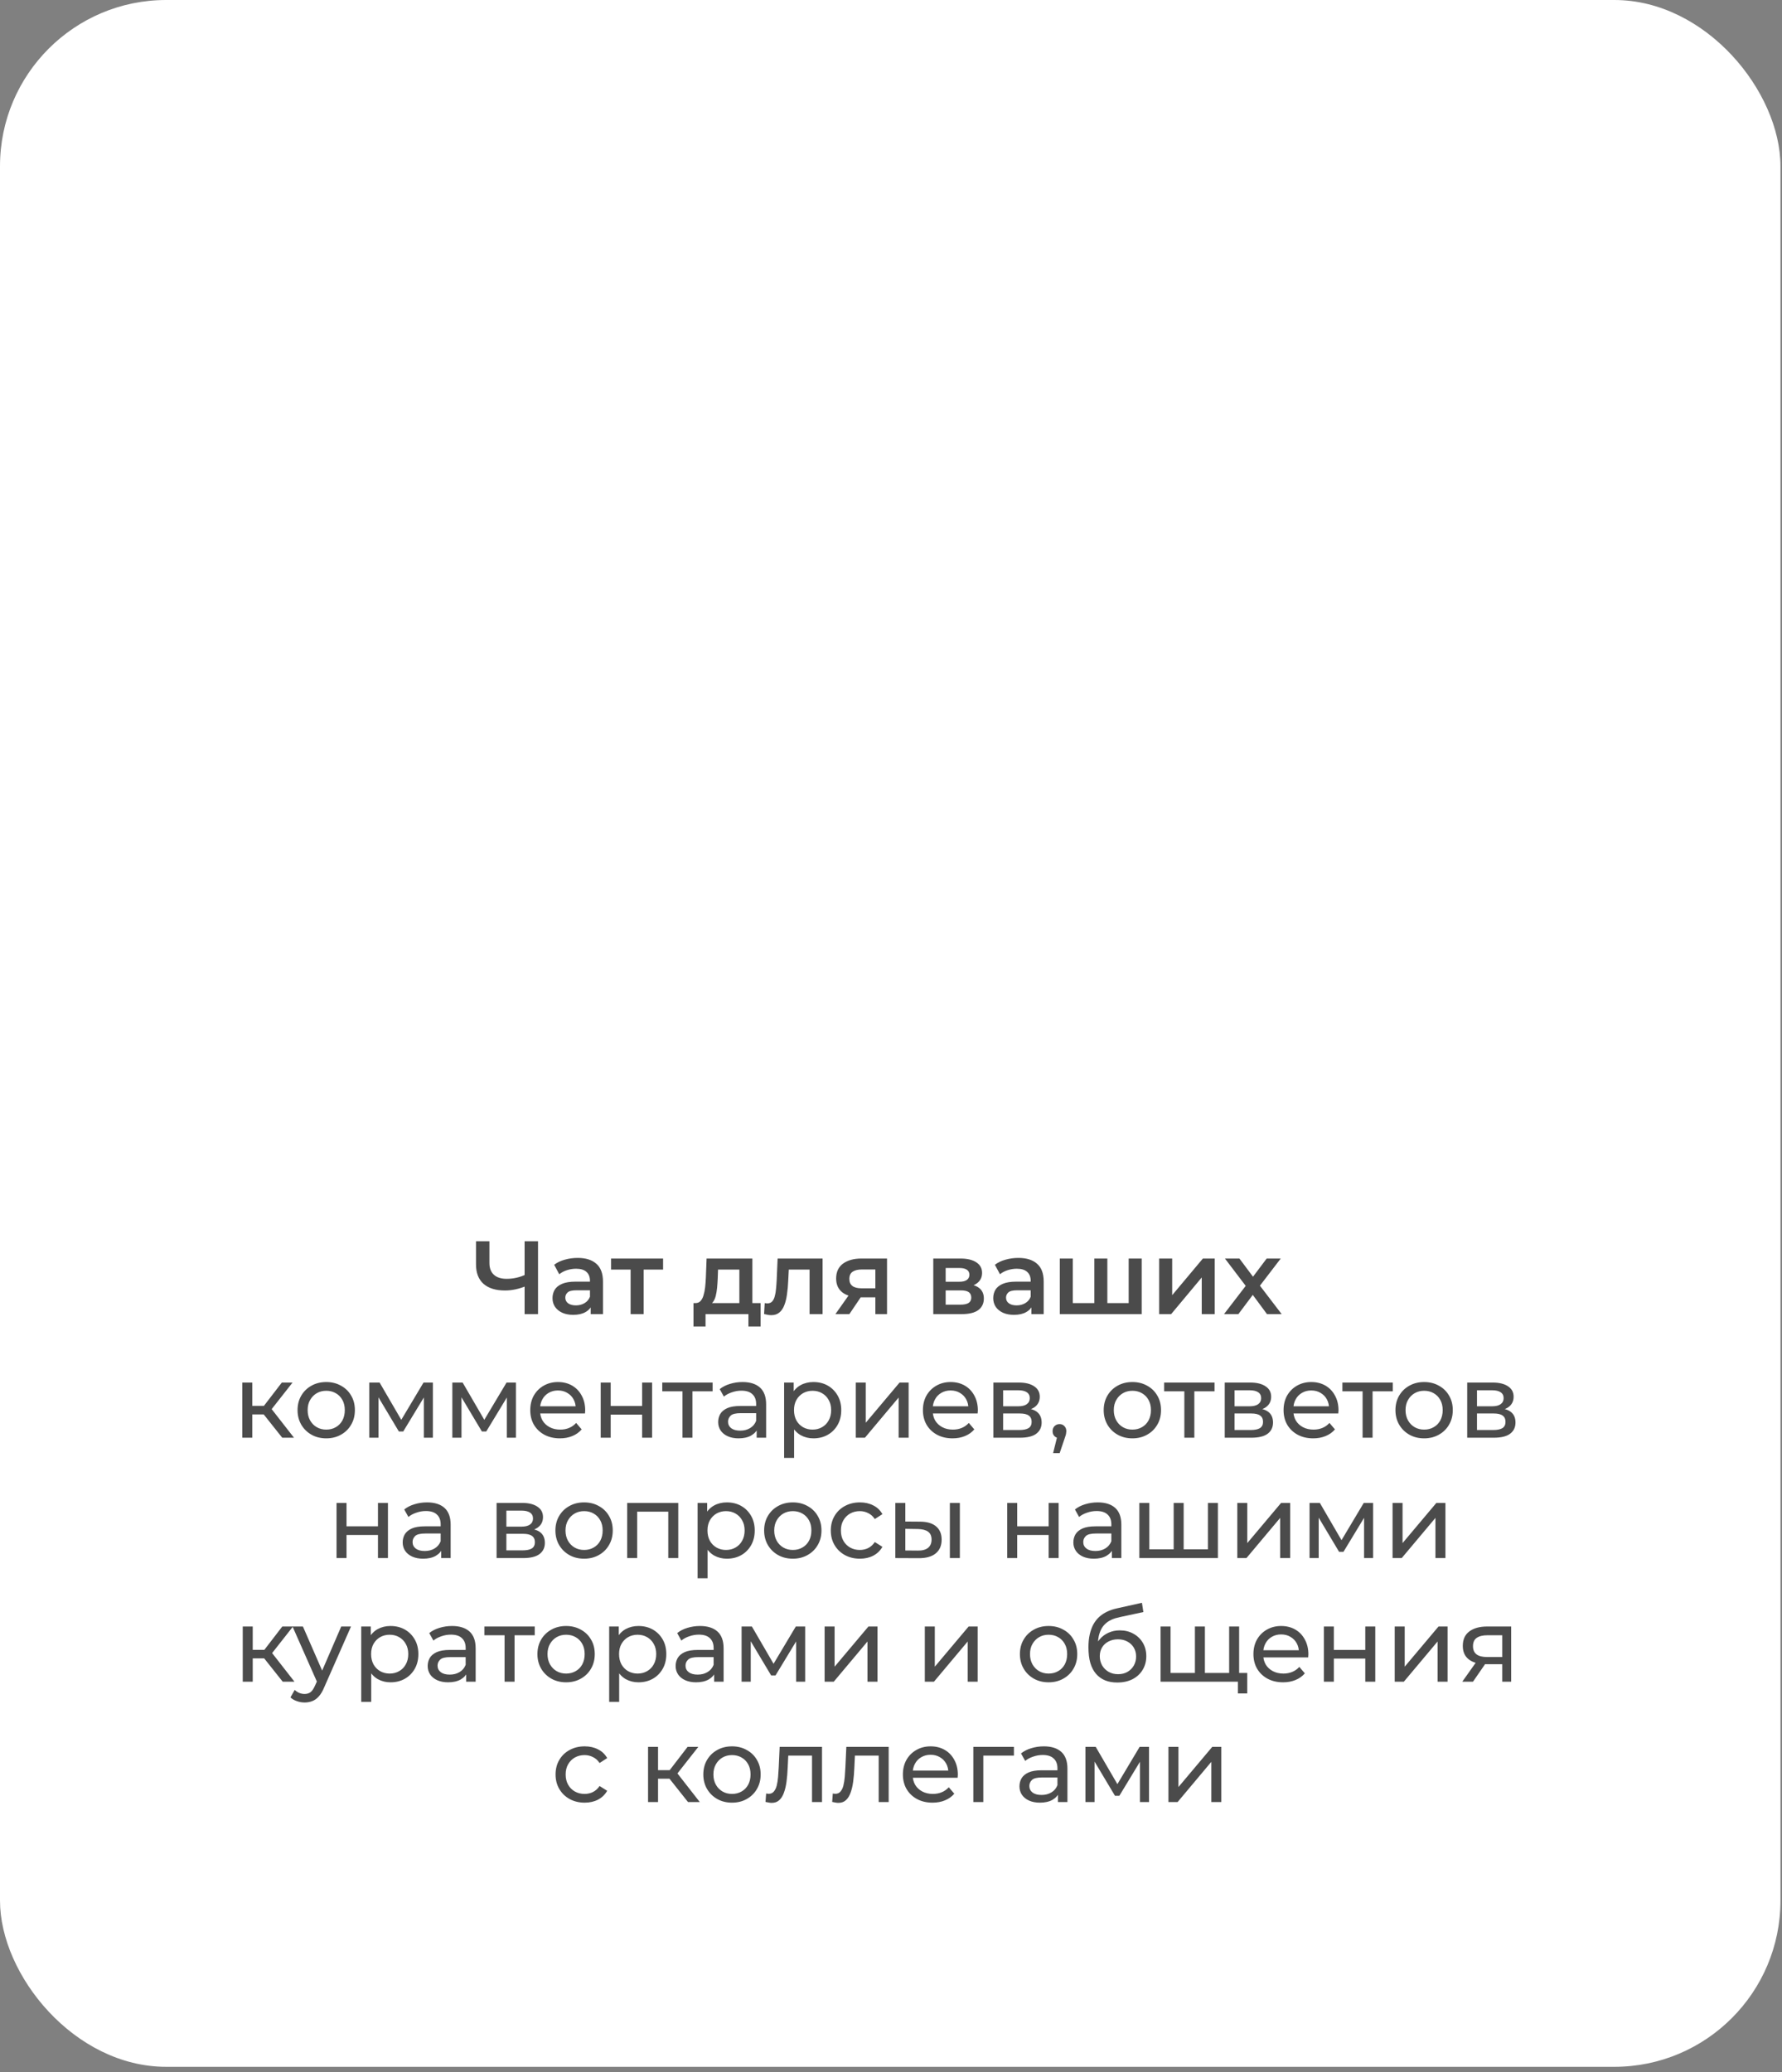
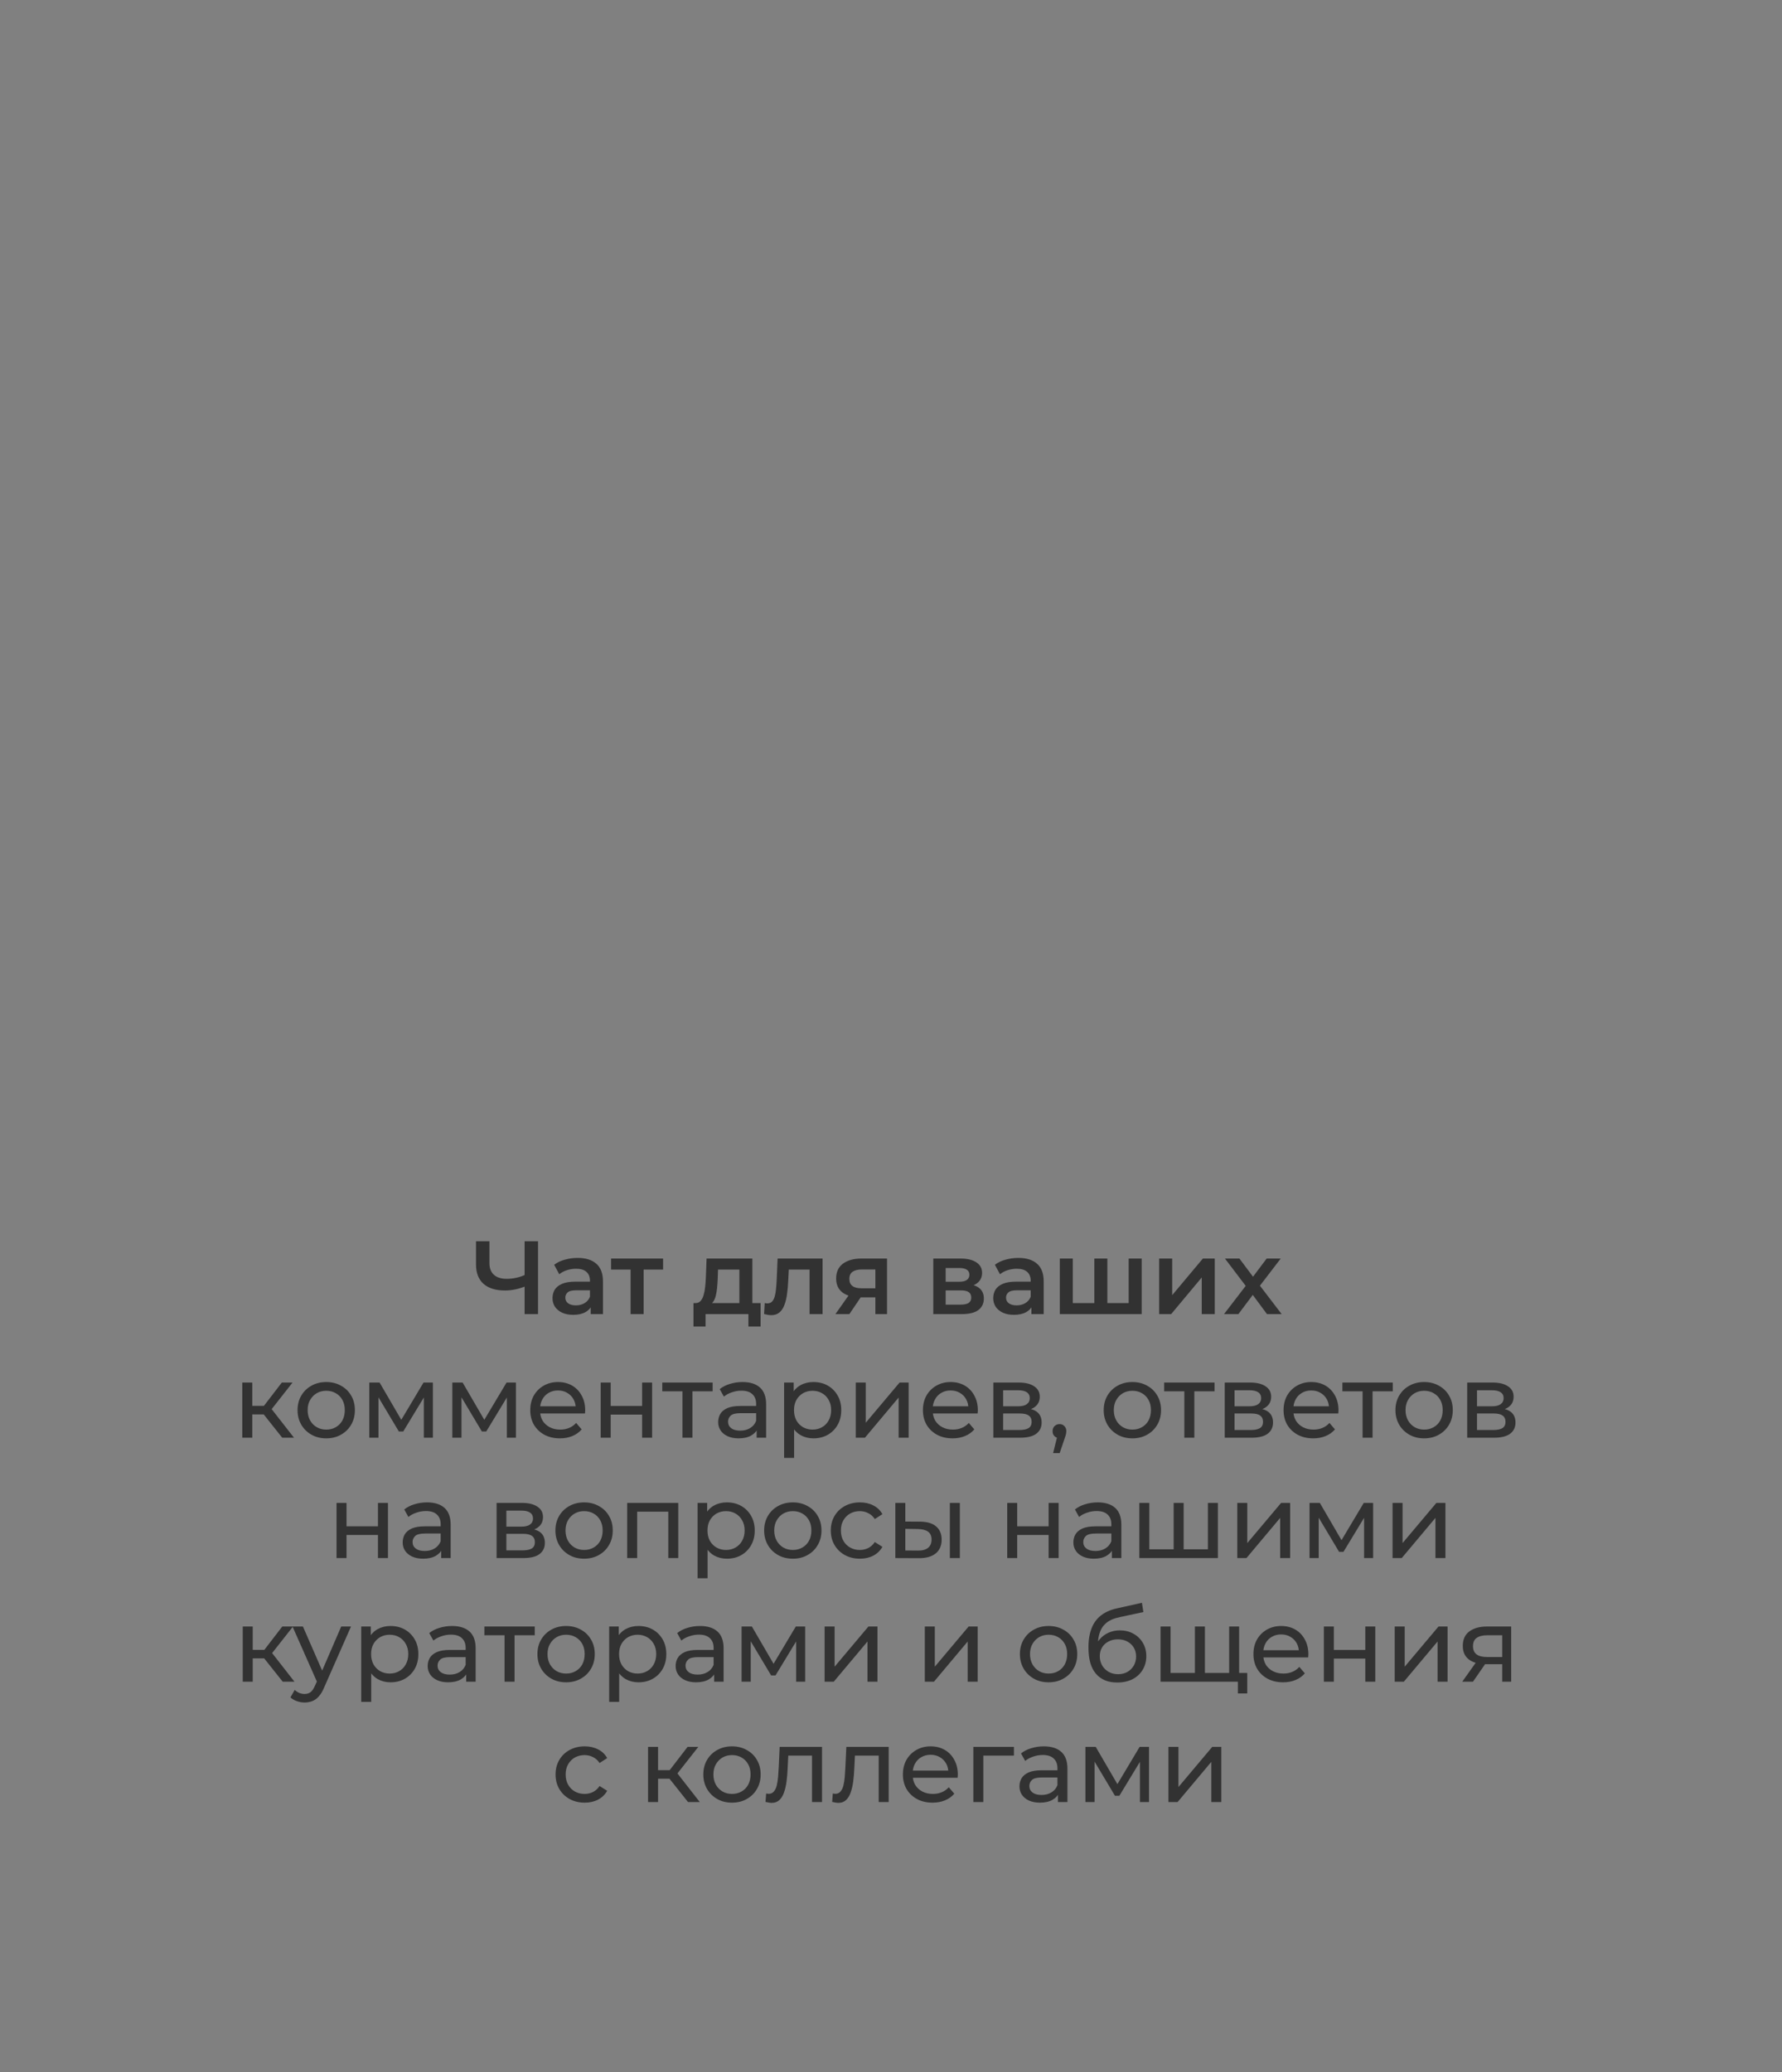
<svg xmlns="http://www.w3.org/2000/svg" width="548" height="637" viewBox="0 0 548 637" fill="none">
  <rect x="0" y="0" width="548" height="637" fill="#808080" stroke="none" />
-   <rect width="547.527" height="635.401" rx="51.091" fill="white" />
  <path d="M161.964 395.296C160.79 395.787 159.649 396.149 158.54 396.384C157.43 396.619 156.353 396.736 155.308 396.736C152.449 396.736 150.241 396.053 148.684 394.688C147.148 393.301 146.38 391.317 146.38 388.736V381.6H150.508V388.288C150.508 389.867 150.966 391.072 151.884 391.904C152.801 392.736 154.113 393.152 155.82 393.152C156.844 393.152 157.868 393.035 158.892 392.8C159.937 392.565 160.94 392.203 161.9 391.712L161.964 395.296ZM161.324 404V381.6H165.452V404H161.324ZM181.65 404V400.544L181.426 399.808V393.76C181.426 392.587 181.074 391.68 180.37 391.04C179.666 390.379 178.599 390.048 177.17 390.048C176.21 390.048 175.26 390.197 174.322 390.496C173.404 390.795 172.626 391.211 171.986 391.744L170.418 388.832C171.335 388.128 172.423 387.605 173.682 387.264C174.962 386.901 176.284 386.72 177.65 386.72C180.124 386.72 182.034 387.317 183.378 388.512C184.743 389.685 185.426 391.509 185.426 393.984V404H181.65ZM176.274 404.224C174.994 404.224 173.874 404.011 172.914 403.584C171.954 403.136 171.207 402.528 170.674 401.76C170.162 400.971 169.906 400.085 169.906 399.104C169.906 398.144 170.13 397.28 170.578 396.512C171.047 395.744 171.804 395.136 172.85 394.688C173.895 394.24 175.282 394.016 177.01 394.016H181.97V396.672H177.298C175.932 396.672 175.015 396.896 174.546 397.344C174.076 397.771 173.842 398.304 173.842 398.944C173.842 399.669 174.13 400.245 174.706 400.672C175.282 401.099 176.082 401.312 177.106 401.312C178.087 401.312 178.962 401.088 179.73 400.64C180.519 400.192 181.084 399.531 181.426 398.656L182.098 401.056C181.714 402.059 181.02 402.837 180.018 403.392C179.036 403.947 177.788 404.224 176.274 404.224ZM193.928 404V389.344L194.856 390.304H187.912V386.912H203.912V390.304H197L197.928 389.344V404H193.928ZM227.369 402.144V390.304H220.809L220.713 393.056C220.67 394.037 220.606 394.987 220.521 395.904C220.435 396.8 220.297 397.632 220.105 398.4C219.913 399.147 219.635 399.765 219.273 400.256C218.91 400.747 218.43 401.067 217.833 401.216L213.865 400.608C214.505 400.608 215.017 400.405 215.401 400C215.806 399.573 216.115 398.997 216.329 398.272C216.563 397.525 216.734 396.683 216.841 395.744C216.947 394.784 217.022 393.792 217.065 392.768L217.289 386.912H231.369V402.144H227.369ZM213.257 407.808V400.608H233.897V407.808H230.153V404H216.969V407.808H213.257ZM234.973 403.968L235.165 400.608C235.315 400.629 235.453 400.651 235.581 400.672C235.709 400.693 235.827 400.704 235.933 400.704C236.595 400.704 237.107 400.501 237.469 400.096C237.832 399.691 238.099 399.147 238.269 398.464C238.461 397.76 238.589 396.981 238.653 396.128C238.739 395.253 238.803 394.379 238.845 393.504L239.133 386.912H252.957V404H248.957V389.216L249.885 390.304H241.757L242.621 389.184L242.397 393.696C242.333 395.211 242.205 396.619 242.013 397.92C241.843 399.2 241.565 400.32 241.181 401.28C240.819 402.24 240.307 402.987 239.645 403.52C239.005 404.053 238.184 404.32 237.181 404.32C236.861 404.32 236.509 404.288 236.125 404.224C235.763 404.16 235.379 404.075 234.973 403.968ZM269.192 404V398.176L269.768 398.848H264.648C262.302 398.848 260.456 398.357 259.112 397.376C257.79 396.373 257.128 394.933 257.128 393.056C257.128 391.051 257.832 389.525 259.24 388.48C260.67 387.435 262.568 386.912 264.936 386.912H272.776V404H269.192ZM256.904 404L261.512 397.472H265.608L261.192 404H256.904ZM269.192 396.896V389.216L269.768 390.272H265.064C263.827 390.272 262.867 390.507 262.184 390.976C261.523 391.424 261.192 392.16 261.192 393.184C261.192 395.104 262.44 396.064 264.936 396.064H269.768L269.192 396.896ZM287.001 404V386.912H295.353C297.422 386.912 299.043 387.296 300.217 388.064C301.411 388.832 302.009 389.92 302.009 391.328C302.009 392.715 301.454 393.803 300.345 394.592C299.235 395.36 297.763 395.744 295.929 395.744L296.409 394.752C298.478 394.752 300.014 395.136 301.017 395.904C302.041 396.651 302.553 397.749 302.553 399.2C302.553 400.715 301.987 401.899 300.857 402.752C299.726 403.584 298.009 404 295.705 404H287.001ZM290.809 401.088H295.385C296.473 401.088 297.294 400.917 297.849 400.576C298.403 400.213 298.681 399.669 298.681 398.944C298.681 398.176 298.425 397.611 297.913 397.248C297.401 396.885 296.601 396.704 295.513 396.704H290.809V401.088ZM290.809 394.048H295.001C296.025 394.048 296.793 393.867 297.305 393.504C297.838 393.12 298.105 392.587 298.105 391.904C298.105 391.2 297.838 390.677 297.305 390.336C296.793 389.995 296.025 389.824 295.001 389.824H290.809V394.048ZM317.181 404V400.544L316.957 399.808V393.76C316.957 392.587 316.605 391.68 315.901 391.04C315.197 390.379 314.13 390.048 312.701 390.048C311.741 390.048 310.792 390.197 309.853 390.496C308.936 390.795 308.157 391.211 307.517 391.744L305.949 388.832C306.866 388.128 307.954 387.605 309.213 387.264C310.493 386.901 311.816 386.72 313.181 386.72C315.656 386.72 317.565 387.317 318.909 388.512C320.274 389.685 320.957 391.509 320.957 393.984V404H317.181ZM311.805 404.224C310.525 404.224 309.405 404.011 308.445 403.584C307.485 403.136 306.738 402.528 306.205 401.76C305.693 400.971 305.437 400.085 305.437 399.104C305.437 398.144 305.661 397.28 306.109 396.512C306.578 395.744 307.336 395.136 308.381 394.688C309.426 394.24 310.813 394.016 312.541 394.016H317.501V396.672H312.829C311.464 396.672 310.546 396.896 310.077 397.344C309.608 397.771 309.373 398.304 309.373 398.944C309.373 399.669 309.661 400.245 310.237 400.672C310.813 401.099 311.613 401.312 312.637 401.312C313.618 401.312 314.493 401.088 315.261 400.64C316.05 400.192 316.616 399.531 316.957 398.656L317.629 401.056C317.245 402.059 316.552 402.837 315.549 403.392C314.568 403.947 313.32 404.224 311.805 404.224ZM337.395 400.608L336.531 401.568V386.912H340.531V401.568L339.571 400.608H348.019L347.091 401.568V386.912H351.091V404H325.907V386.912H329.907V401.568L328.979 400.608H337.395ZM356.469 404V386.912H360.469V398.176L369.909 386.912H373.557V404H369.557V392.736L360.149 404H356.469ZM376.41 404L383.93 394.208L383.866 396.352L376.698 386.912H381.146L386.17 393.632H384.474L389.53 386.912H393.85L386.618 396.352L386.65 394.208L394.138 404H389.626L384.346 396.864L386.01 397.088L380.826 404H376.41ZM86.795 442L80.235 433.744L82.763 432.208L90.411 442H86.795ZM74.507 442V425.04H77.579V442H74.507ZM76.651 434.832V432.208H82.251V434.832H76.651ZM83.019 433.872L80.171 433.488L86.667 425.04H89.963L83.019 433.872ZM100.334 442.192C98.627 442.192 97.112 441.819 95.79 441.072C94.467 440.325 93.422 439.301 92.654 438C91.886 436.677 91.502 435.184 91.502 433.52C91.502 431.835 91.886 430.341 92.654 429.04C93.422 427.739 94.467 426.725 95.79 426C97.112 425.253 98.627 424.88 100.334 424.88C102.019 424.88 103.523 425.253 104.846 426C106.19 426.725 107.235 427.739 107.982 429.04C108.75 430.32 109.134 431.813 109.134 433.52C109.134 435.205 108.75 436.699 107.982 438C107.235 439.301 106.19 440.325 104.846 441.072C103.523 441.819 102.019 442.192 100.334 442.192ZM100.334 439.504C101.422 439.504 102.392 439.259 103.246 438.768C104.12 438.277 104.803 437.584 105.294 436.688C105.784 435.771 106.03 434.715 106.03 433.52C106.03 432.304 105.784 431.259 105.294 430.384C104.803 429.488 104.12 428.795 103.246 428.304C102.392 427.813 101.422 427.568 100.334 427.568C99.246 427.568 98.275 427.813 97.422 428.304C96.568 428.795 95.886 429.488 95.374 430.384C94.862 431.259 94.606 432.304 94.606 433.52C94.606 434.715 94.862 435.771 95.374 436.688C95.886 437.584 96.568 438.277 97.422 438.768C98.275 439.259 99.246 439.504 100.334 439.504ZM113.57 442V425.04H116.738L124.034 437.584H122.754L130.242 425.04H133.122V442H130.338V428.496L130.85 428.784L124.002 440.08H122.658L115.778 428.56L116.386 428.432V442H113.57ZM139.101 442V425.04H142.269L149.565 437.584H148.285L155.773 425.04H158.653V442H155.869V428.496L156.381 428.784L149.533 440.08H148.189L141.309 428.56L141.917 428.432V442H139.101ZM172.184 442.192C170.371 442.192 168.771 441.819 167.384 441.072C166.019 440.325 164.952 439.301 164.184 438C163.438 436.699 163.064 435.205 163.064 433.52C163.064 431.835 163.427 430.341 164.152 429.04C164.899 427.739 165.912 426.725 167.192 426C168.494 425.253 169.955 424.88 171.576 424.88C173.219 424.88 174.67 425.243 175.928 425.968C177.187 426.693 178.168 427.717 178.872 429.04C179.598 430.341 179.96 431.867 179.96 433.616C179.96 433.744 179.95 433.893 179.928 434.064C179.928 434.235 179.918 434.395 179.896 434.544H165.464V432.336H178.296L177.048 433.104C177.07 432.016 176.846 431.045 176.376 430.192C175.907 429.339 175.256 428.677 174.424 428.208C173.614 427.717 172.664 427.472 171.576 427.472C170.51 427.472 169.56 427.717 168.728 428.208C167.896 428.677 167.246 429.349 166.776 430.224C166.307 431.077 166.072 432.059 166.072 433.168V433.68C166.072 434.811 166.328 435.824 166.84 436.72C167.374 437.595 168.11 438.277 169.048 438.768C169.987 439.259 171.064 439.504 172.28 439.504C173.283 439.504 174.19 439.333 175 438.992C175.832 438.651 176.558 438.139 177.176 437.456L178.872 439.44C178.104 440.336 177.144 441.019 175.992 441.488C174.862 441.957 173.592 442.192 172.184 442.192ZM184.726 442V425.04H187.798V432.24H197.462V425.04H200.534V442H197.462V434.896H187.798V442H184.726ZM209.867 442V426.928L210.635 427.728H203.659V425.04H219.147V427.728H212.203L212.939 426.928V442H209.867ZM232.689 442V438.416L232.529 437.744V431.632C232.529 430.331 232.145 429.328 231.377 428.624C230.63 427.899 229.499 427.536 227.985 427.536C226.982 427.536 226.001 427.707 225.041 428.048C224.081 428.368 223.27 428.805 222.609 429.36L221.329 427.056C222.203 426.352 223.249 425.819 224.465 425.456C225.702 425.072 226.993 424.88 228.337 424.88C230.662 424.88 232.454 425.445 233.713 426.576C234.971 427.707 235.601 429.435 235.601 431.76V442H232.689ZM227.121 442.192C225.862 442.192 224.753 441.979 223.793 441.552C222.854 441.125 222.129 440.539 221.617 439.792C221.105 439.024 220.849 438.16 220.849 437.2C220.849 436.283 221.062 435.451 221.489 434.704C221.937 433.957 222.651 433.36 223.633 432.912C224.635 432.464 225.979 432.24 227.665 432.24H233.041V434.448H227.793C226.257 434.448 225.222 434.704 224.689 435.216C224.155 435.728 223.889 436.347 223.889 437.072C223.889 437.904 224.219 438.576 224.881 439.088C225.542 439.579 226.459 439.824 227.633 439.824C228.785 439.824 229.787 439.568 230.641 439.056C231.515 438.544 232.145 437.797 232.529 436.816L233.137 438.928C232.731 439.931 232.017 440.731 230.993 441.328C229.969 441.904 228.678 442.192 227.121 442.192ZM250.124 442.192C248.716 442.192 247.426 441.872 246.252 441.232C245.1 440.571 244.172 439.6 243.468 438.32C242.786 437.04 242.444 435.44 242.444 433.52C242.444 431.6 242.775 430 243.436 428.72C244.119 427.44 245.036 426.48 246.188 425.84C247.362 425.2 248.674 424.88 250.124 424.88C251.788 424.88 253.26 425.243 254.54 425.968C255.82 426.693 256.834 427.707 257.58 429.008C258.327 430.288 258.7 431.792 258.7 433.52C258.7 435.248 258.327 436.763 257.58 438.064C256.834 439.365 255.82 440.379 254.54 441.104C253.26 441.829 251.788 442.192 250.124 442.192ZM241.132 448.208V425.04H244.076V429.616L243.884 433.552L244.204 437.488V448.208H241.132ZM249.868 439.504C250.956 439.504 251.927 439.259 252.78 438.768C253.655 438.277 254.338 437.584 254.828 436.688C255.34 435.771 255.596 434.715 255.596 433.52C255.596 432.304 255.34 431.259 254.828 430.384C254.338 429.488 253.655 428.795 252.78 428.304C251.927 427.813 250.956 427.568 249.868 427.568C248.802 427.568 247.831 427.813 246.956 428.304C246.103 428.795 245.42 429.488 244.908 430.384C244.418 431.259 244.172 432.304 244.172 433.52C244.172 434.715 244.418 435.771 244.908 436.688C245.42 437.584 246.103 438.277 246.956 438.768C247.831 439.259 248.802 439.504 249.868 439.504ZM263.164 442V425.04H266.236V437.392L276.635 425.04H279.42V442H276.347V429.648L265.98 442H263.164ZM292.934 442.192C291.121 442.192 289.521 441.819 288.134 441.072C286.769 440.325 285.702 439.301 284.934 438C284.188 436.699 283.814 435.205 283.814 433.52C283.814 431.835 284.177 430.341 284.902 429.04C285.649 427.739 286.662 426.725 287.942 426C289.244 425.253 290.705 424.88 292.326 424.88C293.969 424.88 295.42 425.243 296.678 425.968C297.937 426.693 298.918 427.717 299.622 429.04C300.348 430.341 300.71 431.867 300.71 433.616C300.71 433.744 300.7 433.893 300.678 434.064C300.678 434.235 300.668 434.395 300.646 434.544H286.214V432.336H299.046L297.798 433.104C297.82 432.016 297.596 431.045 297.126 430.192C296.657 429.339 296.006 428.677 295.174 428.208C294.364 427.717 293.414 427.472 292.326 427.472C291.26 427.472 290.31 427.717 289.478 428.208C288.646 428.677 287.996 429.349 287.526 430.224C287.057 431.077 286.822 432.059 286.822 433.168V433.68C286.822 434.811 287.078 435.824 287.59 436.72C288.124 437.595 288.86 438.277 289.798 438.768C290.737 439.259 291.814 439.504 293.03 439.504C294.033 439.504 294.94 439.333 295.75 438.992C296.582 438.651 297.308 438.139 297.926 437.456L299.622 439.44C298.854 440.336 297.894 441.019 296.742 441.488C295.612 441.957 294.342 442.192 292.934 442.192ZM305.476 442V425.04H313.348C315.332 425.04 316.889 425.424 318.02 426.192C319.172 426.939 319.748 428.005 319.748 429.392C319.748 430.779 319.204 431.856 318.116 432.624C317.049 433.371 315.631 433.744 313.86 433.744L314.34 432.912C316.367 432.912 317.871 433.285 318.852 434.032C319.833 434.779 320.324 435.877 320.324 437.328C320.324 438.8 319.769 439.952 318.66 440.784C317.572 441.595 315.897 442 313.636 442H305.476ZM308.484 439.632H313.412C314.692 439.632 315.652 439.44 316.292 439.056C316.932 438.651 317.252 438.011 317.252 437.136C317.252 436.24 316.953 435.589 316.356 435.184C315.78 434.757 314.863 434.544 313.604 434.544H308.484V439.632ZM308.484 432.336H313.092C314.265 432.336 315.151 432.123 315.748 431.696C316.367 431.248 316.676 430.629 316.676 429.84C316.676 429.029 316.367 428.421 315.748 428.016C315.151 427.611 314.265 427.408 313.092 427.408H308.484V432.336ZM323.852 446.736L325.452 440.272L325.868 442.128C325.25 442.128 324.727 441.936 324.3 441.552C323.895 441.168 323.692 440.645 323.692 439.984C323.692 439.344 323.895 438.821 324.3 438.416C324.727 438.011 325.239 437.808 325.836 437.808C326.455 437.808 326.956 438.021 327.34 438.448C327.724 438.853 327.916 439.365 327.916 439.984C327.916 440.197 327.895 440.411 327.852 440.624C327.831 440.816 327.778 441.051 327.692 441.328C327.628 441.584 327.522 441.904 327.372 442.288L325.868 446.736H323.852ZM348.24 442.192C346.533 442.192 345.019 441.819 343.696 441.072C342.373 440.325 341.328 439.301 340.56 438C339.792 436.677 339.408 435.184 339.408 433.52C339.408 431.835 339.792 430.341 340.56 429.04C341.328 427.739 342.373 426.725 343.696 426C345.019 425.253 346.533 424.88 348.24 424.88C349.925 424.88 351.429 425.253 352.752 426C354.096 426.725 355.141 427.739 355.888 429.04C356.656 430.32 357.04 431.813 357.04 433.52C357.04 435.205 356.656 436.699 355.888 438C355.141 439.301 354.096 440.325 352.752 441.072C351.429 441.819 349.925 442.192 348.24 442.192ZM348.24 439.504C349.328 439.504 350.299 439.259 351.152 438.768C352.027 438.277 352.709 437.584 353.2 436.688C353.691 435.771 353.936 434.715 353.936 433.52C353.936 432.304 353.691 431.259 353.2 430.384C352.709 429.488 352.027 428.795 351.152 428.304C350.299 427.813 349.328 427.568 348.24 427.568C347.152 427.568 346.181 427.813 345.328 428.304C344.475 428.795 343.792 429.488 343.28 430.384C342.768 431.259 342.512 432.304 342.512 433.52C342.512 434.715 342.768 435.771 343.28 436.688C343.792 437.584 344.475 438.277 345.328 438.768C346.181 439.259 347.152 439.504 348.24 439.504ZM364.211 442V426.928L364.979 427.728H358.003V425.04H373.491V427.728H366.547L367.283 426.928V442H364.211ZM376.632 442V425.04H384.504C386.488 425.04 388.046 425.424 389.176 426.192C390.328 426.939 390.904 428.005 390.904 429.392C390.904 430.779 390.36 431.856 389.272 432.624C388.206 433.371 386.787 433.744 385.016 433.744L385.496 432.912C387.523 432.912 389.027 433.285 390.008 434.032C390.99 434.779 391.48 435.877 391.48 437.328C391.48 438.8 390.926 439.952 389.816 440.784C388.728 441.595 387.054 442 384.792 442H376.632ZM379.64 439.632H384.568C385.848 439.632 386.808 439.44 387.448 439.056C388.088 438.651 388.408 438.011 388.408 437.136C388.408 436.24 388.11 435.589 387.512 435.184C386.936 434.757 386.019 434.544 384.76 434.544H379.64V439.632ZM379.64 432.336H384.248C385.422 432.336 386.307 432.123 386.904 431.696C387.523 431.248 387.832 430.629 387.832 429.84C387.832 429.029 387.523 428.421 386.904 428.016C386.307 427.611 385.422 427.408 384.248 427.408H379.64V432.336ZM403.841 442.192C402.027 442.192 400.427 441.819 399.041 441.072C397.675 440.325 396.609 439.301 395.841 438C395.094 436.699 394.721 435.205 394.721 433.52C394.721 431.835 395.083 430.341 395.809 429.04C396.555 427.739 397.569 426.725 398.849 426C400.15 425.253 401.611 424.88 403.233 424.88C404.875 424.88 406.326 425.243 407.585 425.968C408.843 426.693 409.825 427.717 410.529 429.04C411.254 430.341 411.617 431.867 411.617 433.616C411.617 433.744 411.606 433.893 411.585 434.064C411.585 434.235 411.574 434.395 411.553 434.544H397.121V432.336H409.953L408.705 433.104C408.726 432.016 408.502 431.045 408.033 430.192C407.563 429.339 406.913 428.677 406.081 428.208C405.27 427.717 404.321 427.472 403.233 427.472C402.166 427.472 401.217 427.717 400.385 428.208C399.553 428.677 398.902 429.349 398.433 430.224C397.963 431.077 397.729 432.059 397.729 433.168V433.68C397.729 434.811 397.985 435.824 398.497 436.72C399.03 437.595 399.766 438.277 400.705 438.768C401.643 439.259 402.721 439.504 403.937 439.504C404.939 439.504 405.846 439.333 406.657 438.992C407.489 438.651 408.214 438.139 408.833 437.456L410.529 439.44C409.761 440.336 408.801 441.019 407.649 441.488C406.518 441.957 405.249 442.192 403.841 442.192ZM419.024 442V426.928L419.792 427.728H412.816V425.04H428.304V427.728H421.36L422.095 426.928V442H419.024ZM437.959 442.192C436.252 442.192 434.737 441.819 433.415 441.072C432.092 440.325 431.047 439.301 430.279 438C429.511 436.677 429.127 435.184 429.127 433.52C429.127 431.835 429.511 430.341 430.279 429.04C431.047 427.739 432.092 426.725 433.415 426C434.737 425.253 436.252 424.88 437.959 424.88C439.644 424.88 441.148 425.253 442.471 426C443.815 426.725 444.86 427.739 445.607 429.04C446.375 430.32 446.759 431.813 446.759 433.52C446.759 435.205 446.375 436.699 445.607 438C444.86 439.301 443.815 440.325 442.471 441.072C441.148 441.819 439.644 442.192 437.959 442.192ZM437.959 439.504C439.047 439.504 440.017 439.259 440.871 438.768C441.745 438.277 442.428 437.584 442.919 436.688C443.409 435.771 443.655 434.715 443.655 433.52C443.655 432.304 443.409 431.259 442.919 430.384C442.428 429.488 441.745 428.795 440.871 428.304C440.017 427.813 439.047 427.568 437.959 427.568C436.871 427.568 435.9 427.813 435.047 428.304C434.193 428.795 433.511 429.488 432.999 430.384C432.487 431.259 432.231 432.304 432.231 433.52C432.231 434.715 432.487 435.771 432.999 436.688C433.511 437.584 434.193 438.277 435.047 438.768C435.9 439.259 436.871 439.504 437.959 439.504ZM451.195 442V425.04H459.067C461.051 425.04 462.608 425.424 463.739 426.192C464.891 426.939 465.467 428.005 465.467 429.392C465.467 430.779 464.923 431.856 463.835 432.624C462.768 433.371 461.349 433.744 459.579 433.744L460.059 432.912C462.085 432.912 463.589 433.285 464.571 434.032C465.552 434.779 466.043 435.877 466.043 437.328C466.043 438.8 465.488 439.952 464.379 440.784C463.291 441.595 461.616 442 459.355 442H451.195ZM454.203 439.632H459.131C460.411 439.632 461.371 439.44 462.011 439.056C462.651 438.651 462.971 438.011 462.971 437.136C462.971 436.24 462.672 435.589 462.075 435.184C461.499 434.757 460.581 434.544 459.323 434.544H454.203V439.632ZM454.203 432.336H458.811C459.984 432.336 460.869 432.123 461.467 431.696C462.085 431.248 462.395 430.629 462.395 429.84C462.395 429.029 462.085 428.421 461.467 428.016C460.869 427.611 459.984 427.408 458.811 427.408H454.203V432.336ZM103.492 479V462.04H106.564V469.24H116.228V462.04H119.3V479H116.228V471.896H106.564V479H103.492ZM135.673 479V475.416L135.513 474.744V468.632C135.513 467.331 135.129 466.328 134.361 465.624C133.614 464.899 132.484 464.536 130.969 464.536C129.966 464.536 128.985 464.707 128.025 465.048C127.065 465.368 126.254 465.805 125.593 466.36L124.313 464.056C125.188 463.352 126.233 462.819 127.449 462.456C128.686 462.072 129.977 461.88 131.321 461.88C133.646 461.88 135.438 462.445 136.697 463.576C137.956 464.707 138.585 466.435 138.585 468.76V479H135.673ZM130.105 479.192C128.846 479.192 127.737 478.979 126.777 478.552C125.838 478.125 125.113 477.539 124.601 476.792C124.089 476.024 123.833 475.16 123.833 474.2C123.833 473.283 124.046 472.451 124.473 471.704C124.921 470.957 125.636 470.36 126.617 469.912C127.62 469.464 128.964 469.24 130.649 469.24H136.025V471.448H130.777C129.241 471.448 128.206 471.704 127.673 472.216C127.14 472.728 126.873 473.347 126.873 474.072C126.873 474.904 127.204 475.576 127.865 476.088C128.526 476.579 129.444 476.824 130.617 476.824C131.769 476.824 132.772 476.568 133.625 476.056C134.5 475.544 135.129 474.797 135.513 473.816L136.121 475.928C135.716 476.931 135.001 477.731 133.977 478.328C132.953 478.904 131.662 479.192 130.105 479.192ZM152.71 479V462.04H160.582C162.566 462.04 164.124 462.424 165.254 463.192C166.406 463.939 166.982 465.005 166.982 466.392C166.982 467.779 166.438 468.856 165.35 469.624C164.284 470.371 162.865 470.744 161.094 470.744L161.574 469.912C163.601 469.912 165.105 470.285 166.086 471.032C167.068 471.779 167.558 472.877 167.558 474.328C167.558 475.8 167.004 476.952 165.894 477.784C164.806 478.595 163.132 479 160.87 479H152.71ZM155.718 476.632H160.646C161.926 476.632 162.886 476.44 163.526 476.056C164.166 475.651 164.486 475.011 164.486 474.136C164.486 473.24 164.188 472.589 163.59 472.184C163.014 471.757 162.097 471.544 160.838 471.544H155.718V476.632ZM155.718 469.336H160.326C161.5 469.336 162.385 469.123 162.982 468.696C163.601 468.248 163.91 467.629 163.91 466.84C163.91 466.029 163.601 465.421 162.982 465.016C162.385 464.611 161.5 464.408 160.326 464.408H155.718V469.336ZM179.631 479.192C177.924 479.192 176.409 478.819 175.087 478.072C173.764 477.325 172.719 476.301 171.951 475C171.183 473.677 170.799 472.184 170.799 470.52C170.799 468.835 171.183 467.341 171.951 466.04C172.719 464.739 173.764 463.725 175.087 463C176.409 462.253 177.924 461.88 179.631 461.88C181.316 461.88 182.82 462.253 184.143 463C185.487 463.725 186.532 464.739 187.279 466.04C188.047 467.32 188.431 468.813 188.431 470.52C188.431 472.205 188.047 473.699 187.279 475C186.532 476.301 185.487 477.325 184.143 478.072C182.82 478.819 181.316 479.192 179.631 479.192ZM179.631 476.504C180.719 476.504 181.689 476.259 182.543 475.768C183.417 475.277 184.1 474.584 184.591 473.688C185.081 472.771 185.327 471.715 185.327 470.52C185.327 469.304 185.081 468.259 184.591 467.384C184.1 466.488 183.417 465.795 182.543 465.304C181.689 464.813 180.719 464.568 179.631 464.568C178.543 464.568 177.572 464.813 176.719 465.304C175.865 465.795 175.183 466.488 174.671 467.384C174.159 468.259 173.903 469.304 173.903 470.52C173.903 471.715 174.159 472.771 174.671 473.688C175.183 474.584 175.865 475.277 176.719 475.768C177.572 476.259 178.543 476.504 179.631 476.504ZM192.867 479V462.04H208.579V479H205.507V463.96L206.243 464.728H195.203L195.939 463.96V479H192.867ZM223.515 479.192C222.107 479.192 220.816 478.872 219.643 478.232C218.491 477.571 217.563 476.6 216.859 475.32C216.176 474.04 215.835 472.44 215.835 470.52C215.835 468.6 216.166 467 216.827 465.72C217.51 464.44 218.427 463.48 219.579 462.84C220.752 462.2 222.064 461.88 223.515 461.88C225.179 461.88 226.651 462.243 227.931 462.968C229.211 463.693 230.224 464.707 230.971 466.008C231.718 467.288 232.091 468.792 232.091 470.52C232.091 472.248 231.718 473.763 230.971 475.064C230.224 476.365 229.211 477.379 227.931 478.104C226.651 478.829 225.179 479.192 223.515 479.192ZM214.523 485.208V462.04H217.467V466.616L217.275 470.552L217.595 474.488V485.208H214.523ZM223.259 476.504C224.347 476.504 225.318 476.259 226.171 475.768C227.046 475.277 227.728 474.584 228.219 473.688C228.731 472.771 228.987 471.715 228.987 470.52C228.987 469.304 228.731 468.259 228.219 467.384C227.728 466.488 227.046 465.795 226.171 465.304C225.318 464.813 224.347 464.568 223.259 464.568C222.192 464.568 221.222 464.813 220.347 465.304C219.494 465.795 218.811 466.488 218.299 467.384C217.808 468.259 217.563 469.304 217.563 470.52C217.563 471.715 217.808 472.771 218.299 473.688C218.811 474.584 219.494 475.277 220.347 475.768C221.222 476.259 222.192 476.504 223.259 476.504ZM243.818 479.192C242.111 479.192 240.597 478.819 239.274 478.072C237.951 477.325 236.906 476.301 236.138 475C235.37 473.677 234.986 472.184 234.986 470.52C234.986 468.835 235.37 467.341 236.138 466.04C236.906 464.739 237.951 463.725 239.274 463C240.597 462.253 242.111 461.88 243.818 461.88C245.503 461.88 247.007 462.253 248.33 463C249.674 463.725 250.719 464.739 251.466 466.04C252.234 467.32 252.618 468.813 252.618 470.52C252.618 472.205 252.234 473.699 251.466 475C250.719 476.301 249.674 477.325 248.33 478.072C247.007 478.819 245.503 479.192 243.818 479.192ZM243.818 476.504C244.906 476.504 245.877 476.259 246.73 475.768C247.605 475.277 248.287 474.584 248.778 473.688C249.269 472.771 249.514 471.715 249.514 470.52C249.514 469.304 249.269 468.259 248.778 467.384C248.287 466.488 247.605 465.795 246.73 465.304C245.877 464.813 244.906 464.568 243.818 464.568C242.73 464.568 241.759 464.813 240.906 465.304C240.053 465.795 239.37 466.488 238.858 467.384C238.346 468.259 238.09 469.304 238.09 470.52C238.09 471.715 238.346 472.771 238.858 473.688C239.37 474.584 240.053 475.277 240.906 475.768C241.759 476.259 242.73 476.504 243.818 476.504ZM264.446 479.192C262.718 479.192 261.171 478.819 259.806 478.072C258.462 477.325 257.406 476.301 256.638 475C255.87 473.699 255.486 472.205 255.486 470.52C255.486 468.835 255.87 467.341 256.638 466.04C257.406 464.739 258.462 463.725 259.806 463C261.171 462.253 262.718 461.88 264.446 461.88C265.982 461.88 267.347 462.189 268.542 462.808C269.758 463.405 270.697 464.301 271.358 465.496L269.022 467C268.467 466.168 267.785 465.56 266.974 465.176C266.185 464.771 265.331 464.568 264.414 464.568C263.305 464.568 262.313 464.813 261.438 465.304C260.563 465.795 259.87 466.488 259.358 467.384C258.846 468.259 258.59 469.304 258.59 470.52C258.59 471.736 258.846 472.792 259.358 473.688C259.87 474.584 260.563 475.277 261.438 475.768C262.313 476.259 263.305 476.504 264.414 476.504C265.331 476.504 266.185 476.312 266.974 475.928C267.785 475.523 268.467 474.904 269.022 474.072L271.358 475.544C270.697 476.717 269.758 477.624 268.542 478.264C267.347 478.883 265.982 479.192 264.446 479.192ZM292.103 479V462.04H295.175V479H292.103ZM282.983 467.8C285.138 467.821 286.77 468.312 287.879 469.272C289.01 470.232 289.575 471.587 289.575 473.336C289.575 475.171 288.957 476.589 287.719 477.592C286.503 478.573 284.754 479.053 282.471 479.032L275.335 479V462.04H278.407V467.768L282.983 467.8ZM282.247 476.696C283.613 476.717 284.658 476.44 285.383 475.864C286.109 475.288 286.471 474.435 286.471 473.304C286.471 472.195 286.109 471.384 285.383 470.872C284.679 470.36 283.634 470.093 282.247 470.072L278.407 470.008V476.664L282.247 476.696ZM309.742 479V462.04H312.814V469.24H322.478V462.04H325.55V479H322.478V471.896H312.814V479H309.742ZM341.923 479V475.416L341.763 474.744V468.632C341.763 467.331 341.379 466.328 340.611 465.624C339.864 464.899 338.734 464.536 337.219 464.536C336.216 464.536 335.235 464.707 334.275 465.048C333.315 465.368 332.504 465.805 331.843 466.36L330.563 464.056C331.438 463.352 332.483 462.819 333.699 462.456C334.936 462.072 336.227 461.88 337.571 461.88C339.896 461.88 341.688 462.445 342.947 463.576C344.206 464.707 344.835 466.435 344.835 468.76V479H341.923ZM336.355 479.192C335.096 479.192 333.987 478.979 333.027 478.552C332.088 478.125 331.363 477.539 330.851 476.792C330.339 476.024 330.083 475.16 330.083 474.2C330.083 473.283 330.296 472.451 330.723 471.704C331.171 470.957 331.886 470.36 332.867 469.912C333.87 469.464 335.214 469.24 336.899 469.24H342.275V471.448H337.027C335.491 471.448 334.456 471.704 333.923 472.216C333.39 472.728 333.123 473.347 333.123 474.072C333.123 474.904 333.454 475.576 334.115 476.088C334.776 476.579 335.694 476.824 336.867 476.824C338.019 476.824 339.022 476.568 339.875 476.056C340.75 475.544 341.379 474.797 341.763 473.816L342.371 475.928C341.966 476.931 341.251 477.731 340.227 478.328C339.203 478.904 337.912 479.192 336.355 479.192ZM361.631 476.312L360.927 477.112V462.04H363.999V477.112L363.231 476.312H372.191L371.455 477.112V462.04H374.527V479H350.367V462.04H353.439V477.112L352.703 476.312H361.631ZM380.492 479V462.04H383.564V474.392L393.964 462.04H396.748V479H393.676V466.648L383.308 479H380.492ZM402.71 479V462.04H405.878L413.174 474.584H411.894L419.382 462.04H422.262V479H419.478V465.496L419.99 465.784L413.142 477.08H411.798L404.918 465.56L405.526 465.432V479H402.71ZM428.242 479V462.04H431.314V474.392L441.714 462.04H444.498V479H441.426V466.648L431.058 479H428.242ZM86.936 517L80.376 508.744L82.904 507.208L90.552 517H86.936ZM74.648 517V500.04H77.72V517H74.648ZM76.792 509.832V507.208H82.392V509.832H76.792ZM83.16 508.872L80.312 508.488L86.808 500.04H90.104L83.16 508.872ZM93.668 523.4C92.858 523.4 92.068 523.261 91.3 522.984C90.532 522.728 89.871 522.344 89.316 521.832L90.628 519.528C91.055 519.933 91.524 520.243 92.036 520.456C92.548 520.669 93.092 520.776 93.668 520.776C94.415 520.776 95.034 520.584 95.524 520.2C96.015 519.816 96.474 519.133 96.9 518.152L97.956 515.816L98.276 515.432L104.932 500.04H107.94L99.716 518.696C99.225 519.891 98.671 520.829 98.052 521.512C97.455 522.195 96.793 522.675 96.068 522.952C95.343 523.251 94.543 523.4 93.668 523.4ZM97.7 517.544L89.956 500.04H93.156L99.748 515.144L97.7 517.544ZM120.077 517.192C118.669 517.192 117.379 516.872 116.205 516.232C115.053 515.571 114.125 514.6 113.421 513.32C112.739 512.04 112.397 510.44 112.397 508.52C112.397 506.6 112.728 505 113.389 503.72C114.072 502.44 114.989 501.48 116.141 500.84C117.315 500.2 118.627 499.88 120.077 499.88C121.741 499.88 123.213 500.243 124.493 500.968C125.773 501.693 126.787 502.707 127.533 504.008C128.28 505.288 128.653 506.792 128.653 508.52C128.653 510.248 128.28 511.763 127.533 513.064C126.787 514.365 125.773 515.379 124.493 516.104C123.213 516.829 121.741 517.192 120.077 517.192ZM111.085 523.208V500.04H114.029V504.616L113.837 508.552L114.157 512.488V523.208H111.085ZM119.821 514.504C120.909 514.504 121.88 514.259 122.733 513.768C123.608 513.277 124.291 512.584 124.781 511.688C125.293 510.771 125.549 509.715 125.549 508.52C125.549 507.304 125.293 506.259 124.781 505.384C124.291 504.488 123.608 503.795 122.733 503.304C121.88 502.813 120.909 502.568 119.821 502.568C118.755 502.568 117.784 502.813 116.909 503.304C116.056 503.795 115.373 504.488 114.861 505.384C114.371 506.259 114.125 507.304 114.125 508.52C114.125 509.715 114.371 510.771 114.861 511.688C115.373 512.584 116.056 513.277 116.909 513.768C117.784 514.259 118.755 514.504 119.821 514.504ZM143.36 517V513.416L143.2 512.744V506.632C143.2 505.331 142.816 504.328 142.048 503.624C141.302 502.899 140.171 502.536 138.656 502.536C137.654 502.536 136.672 502.707 135.712 503.048C134.752 503.368 133.942 503.805 133.28 504.36L132 502.056C132.875 501.352 133.92 500.819 135.136 500.456C136.374 500.072 137.664 499.88 139.008 499.88C141.334 499.88 143.126 500.445 144.384 501.576C145.643 502.707 146.272 504.435 146.272 506.76V517H143.36ZM137.792 517.192C136.534 517.192 135.424 516.979 134.464 516.552C133.526 516.125 132.8 515.539 132.288 514.792C131.776 514.024 131.52 513.16 131.52 512.2C131.52 511.283 131.734 510.451 132.16 509.704C132.608 508.957 133.323 508.36 134.304 507.912C135.307 507.464 136.651 507.24 138.336 507.24H143.712V509.448H138.464C136.928 509.448 135.894 509.704 135.36 510.216C134.827 510.728 134.56 511.347 134.56 512.072C134.56 512.904 134.891 513.576 135.552 514.088C136.214 514.579 137.131 514.824 138.304 514.824C139.456 514.824 140.459 514.568 141.312 514.056C142.187 513.544 142.816 512.797 143.2 511.816L143.808 513.928C143.403 514.931 142.688 515.731 141.664 516.328C140.64 516.904 139.35 517.192 137.792 517.192ZM155.164 517V501.928L155.932 502.728H148.956V500.04H164.444V502.728H157.5L158.236 501.928V517H155.164ZM174.099 517.192C172.393 517.192 170.878 516.819 169.555 516.072C168.233 515.325 167.187 514.301 166.419 513C165.651 511.677 165.267 510.184 165.267 508.52C165.267 506.835 165.651 505.341 166.419 504.04C167.187 502.739 168.233 501.725 169.555 501C170.878 500.253 172.393 499.88 174.099 499.88C175.785 499.88 177.289 500.253 178.611 501C179.955 501.725 181.001 502.739 181.747 504.04C182.515 505.32 182.899 506.813 182.899 508.52C182.899 510.205 182.515 511.699 181.747 513C181.001 514.301 179.955 515.325 178.611 516.072C177.289 516.819 175.785 517.192 174.099 517.192ZM174.099 514.504C175.187 514.504 176.158 514.259 177.011 513.768C177.886 513.277 178.569 512.584 179.059 511.688C179.55 510.771 179.795 509.715 179.795 508.52C179.795 507.304 179.55 506.259 179.059 505.384C178.569 504.488 177.886 503.795 177.011 503.304C176.158 502.813 175.187 502.568 174.099 502.568C173.011 502.568 172.041 502.813 171.187 503.304C170.334 503.795 169.651 504.488 169.139 505.384C168.627 506.259 168.371 507.304 168.371 508.52C168.371 509.715 168.627 510.771 169.139 511.688C169.651 512.584 170.334 513.277 171.187 513.768C172.041 514.259 173.011 514.504 174.099 514.504ZM196.327 517.192C194.919 517.192 193.629 516.872 192.455 516.232C191.303 515.571 190.375 514.6 189.671 513.32C188.989 512.04 188.647 510.44 188.647 508.52C188.647 506.6 188.978 505 189.639 503.72C190.322 502.44 191.239 501.48 192.391 500.84C193.565 500.2 194.877 499.88 196.327 499.88C197.991 499.88 199.463 500.243 200.743 500.968C202.023 501.693 203.037 502.707 203.783 504.008C204.53 505.288 204.903 506.792 204.903 508.52C204.903 510.248 204.53 511.763 203.783 513.064C203.037 514.365 202.023 515.379 200.743 516.104C199.463 516.829 197.991 517.192 196.327 517.192ZM187.335 523.208V500.04H190.279V504.616L190.087 508.552L190.407 512.488V523.208H187.335ZM196.071 514.504C197.159 514.504 198.13 514.259 198.983 513.768C199.858 513.277 200.541 512.584 201.031 511.688C201.543 510.771 201.799 509.715 201.799 508.52C201.799 507.304 201.543 506.259 201.031 505.384C200.541 504.488 199.858 503.795 198.983 503.304C198.13 502.813 197.159 502.568 196.071 502.568C195.005 502.568 194.034 502.813 193.159 503.304C192.306 503.795 191.623 504.488 191.111 505.384C190.621 506.259 190.375 507.304 190.375 508.52C190.375 509.715 190.621 510.771 191.111 511.688C191.623 512.584 192.306 513.277 193.159 513.768C194.034 514.259 195.005 514.504 196.071 514.504ZM219.61 517V513.416L219.45 512.744V506.632C219.45 505.331 219.066 504.328 218.298 503.624C217.552 502.899 216.421 502.536 214.906 502.536C213.904 502.536 212.922 502.707 211.962 503.048C211.002 503.368 210.192 503.805 209.53 504.36L208.25 502.056C209.125 501.352 210.17 500.819 211.386 500.456C212.624 500.072 213.914 499.88 215.258 499.88C217.584 499.88 219.376 500.445 220.634 501.576C221.893 502.707 222.522 504.435 222.522 506.76V517H219.61ZM214.042 517.192C212.784 517.192 211.674 516.979 210.714 516.552C209.776 516.125 209.05 515.539 208.538 514.792C208.026 514.024 207.77 513.16 207.77 512.2C207.77 511.283 207.984 510.451 208.41 509.704C208.858 508.957 209.573 508.36 210.554 507.912C211.557 507.464 212.901 507.24 214.586 507.24H219.962V509.448H214.714C213.178 509.448 212.144 509.704 211.61 510.216C211.077 510.728 210.81 511.347 210.81 512.072C210.81 512.904 211.141 513.576 211.802 514.088C212.464 514.579 213.381 514.824 214.554 514.824C215.706 514.824 216.709 514.568 217.562 514.056C218.437 513.544 219.066 512.797 219.45 511.816L220.058 513.928C219.653 514.931 218.938 515.731 217.914 516.328C216.89 516.904 215.6 517.192 214.042 517.192ZM228.054 517V500.04H231.222L238.518 512.584H237.238L244.726 500.04H247.606V517H244.822V503.496L245.334 503.784L238.486 515.08H237.142L230.262 503.56L230.87 503.432V517H228.054ZM253.585 517V500.04H256.657V512.392L267.057 500.04H269.841V517H266.769V504.648L256.401 517H253.585ZM284.398 517V500.04H287.47V512.392L297.87 500.04H300.654V517H297.582V504.648L287.214 517H284.398ZM322.474 517.192C320.768 517.192 319.253 516.819 317.93 516.072C316.608 515.325 315.562 514.301 314.794 513C314.026 511.677 313.642 510.184 313.642 508.52C313.642 506.835 314.026 505.341 314.794 504.04C315.562 502.739 316.608 501.725 317.93 501C319.253 500.253 320.768 499.88 322.474 499.88C324.16 499.88 325.664 500.253 326.986 501C328.33 501.725 329.376 502.739 330.122 504.04C330.89 505.32 331.274 506.813 331.274 508.52C331.274 510.205 330.89 511.699 330.122 513C329.376 514.301 328.33 515.325 326.986 516.072C325.664 516.819 324.16 517.192 322.474 517.192ZM322.474 514.504C323.562 514.504 324.533 514.259 325.386 513.768C326.261 513.277 326.944 512.584 327.434 511.688C327.925 510.771 328.17 509.715 328.17 508.52C328.17 507.304 327.925 506.259 327.434 505.384C326.944 504.488 326.261 503.795 325.386 503.304C324.533 502.813 323.562 502.568 322.474 502.568C321.386 502.568 320.416 502.813 319.562 503.304C318.709 503.795 318.026 504.488 317.514 505.384C317.002 506.259 316.746 507.304 316.746 508.52C316.746 509.715 317.002 510.771 317.514 511.688C318.026 512.584 318.709 513.277 319.562 513.768C320.416 514.259 321.386 514.504 322.474 514.504ZM343.55 517.256C342.142 517.256 340.894 517.032 339.806 516.584C338.74 516.136 337.822 515.475 337.054 514.6C336.286 513.704 335.7 512.584 335.294 511.24C334.91 509.875 334.718 508.275 334.718 506.44C334.718 504.989 334.846 503.688 335.102 502.536C335.358 501.384 335.721 500.36 336.19 499.464C336.681 498.568 337.278 497.789 337.982 497.128C338.708 496.467 339.518 495.923 340.414 495.496C341.332 495.048 342.334 494.707 343.422 494.472L351.166 492.744L351.614 495.592L344.478 497.128C344.052 497.213 343.54 497.341 342.942 497.512C342.345 497.683 341.737 497.949 341.118 498.312C340.5 498.653 339.924 499.133 339.39 499.752C338.857 500.371 338.43 501.181 338.11 502.184C337.79 503.165 337.63 504.381 337.63 505.832C337.63 506.237 337.641 506.547 337.662 506.76C337.684 506.973 337.705 507.187 337.726 507.4C337.769 507.613 337.801 507.933 337.822 508.36L336.542 507.048C336.884 505.875 337.428 504.851 338.174 503.976C338.921 503.101 339.817 502.429 340.862 501.96C341.929 501.469 343.092 501.224 344.35 501.224C345.929 501.224 347.326 501.565 348.542 502.248C349.78 502.931 350.75 503.869 351.454 505.064C352.158 506.259 352.51 507.624 352.51 509.16C352.51 510.717 352.137 512.115 351.39 513.352C350.665 514.568 349.63 515.528 348.286 516.232C346.942 516.915 345.364 517.256 343.55 517.256ZM343.838 514.696C344.926 514.696 345.886 514.461 346.718 513.992C347.55 513.501 348.201 512.851 348.67 512.04C349.14 511.208 349.374 510.28 349.374 509.256C349.374 508.232 349.14 507.325 348.67 506.536C348.201 505.747 347.55 505.128 346.718 504.68C345.886 504.211 344.905 503.976 343.774 503.976C342.708 503.976 341.748 504.2 340.894 504.648C340.041 505.075 339.38 505.683 338.91 506.472C338.441 507.24 338.206 508.136 338.206 509.16C338.206 510.184 338.441 511.123 338.91 511.976C339.401 512.808 340.062 513.469 340.894 513.96C341.748 514.451 342.729 514.696 343.838 514.696ZM368.162 514.312L367.458 515.112V500.04H370.53V515.112L369.762 514.312H378.722L377.986 515.112V500.04H381.058V517H356.898V500.04H359.97V515.112L359.234 514.312H368.162ZM380.674 520.616V516.2L381.41 517H377.826V514.312H383.554V520.616H380.674ZM394.575 517.192C392.762 517.192 391.162 516.819 389.775 516.072C388.41 515.325 387.343 514.301 386.575 513C385.828 511.699 385.455 510.205 385.455 508.52C385.455 506.835 385.818 505.341 386.543 504.04C387.29 502.739 388.303 501.725 389.583 501C390.884 500.253 392.346 499.88 393.967 499.88C395.61 499.88 397.06 500.243 398.319 500.968C399.578 501.693 400.559 502.717 401.263 504.04C401.988 505.341 402.351 506.867 402.351 508.616C402.351 508.744 402.34 508.893 402.319 509.064C402.319 509.235 402.308 509.395 402.287 509.544H387.855V507.336H400.687L399.439 508.104C399.46 507.016 399.236 506.045 398.767 505.192C398.298 504.339 397.647 503.677 396.815 503.208C396.004 502.717 395.055 502.472 393.967 502.472C392.9 502.472 391.951 502.717 391.119 503.208C390.287 503.677 389.636 504.349 389.167 505.224C388.698 506.077 388.463 507.059 388.463 508.168V508.68C388.463 509.811 388.719 510.824 389.231 511.72C389.764 512.595 390.5 513.277 391.439 513.768C392.378 514.259 393.455 514.504 394.671 514.504C395.674 514.504 396.58 514.333 397.391 513.992C398.223 513.651 398.948 513.139 399.567 512.456L401.263 514.44C400.495 515.336 399.535 516.019 398.383 516.488C397.252 516.957 395.983 517.192 394.575 517.192ZM407.117 517V500.04H410.189V507.24H419.853V500.04H422.925V517H419.853V509.896H410.189V517H407.117ZM428.898 517V500.04H431.97V512.392L442.37 500.04H445.154V517H442.082V504.648L431.714 517H428.898ZM461.965 517V511.048L462.445 511.624H457.037C454.775 511.624 453.005 511.144 451.725 510.184C450.466 509.224 449.837 507.827 449.837 505.992C449.837 504.029 450.509 502.547 451.853 501.544C453.218 500.541 455.031 500.04 457.293 500.04H464.717V517H461.965ZM449.677 517L454.285 510.504H457.453L452.973 517H449.677ZM461.965 510.088V501.864L462.445 502.728H457.389C455.981 502.728 454.893 502.995 454.125 503.528C453.357 504.04 452.973 504.893 452.973 506.088C452.973 508.307 454.402 509.416 457.261 509.416H462.445L461.965 510.088ZM179.806 554.192C178.078 554.192 176.531 553.819 175.166 553.072C173.822 552.325 172.766 551.301 171.998 550C171.23 548.699 170.846 547.205 170.846 545.52C170.846 543.835 171.23 542.341 171.998 541.04C172.766 539.739 173.822 538.725 175.166 538C176.531 537.253 178.078 536.88 179.806 536.88C181.342 536.88 182.707 537.189 183.902 537.808C185.118 538.405 186.056 539.301 186.718 540.496L184.382 542C183.827 541.168 183.144 540.56 182.334 540.176C181.544 539.771 180.691 539.568 179.774 539.568C178.664 539.568 177.672 539.813 176.798 540.304C175.923 540.795 175.23 541.488 174.718 542.384C174.206 543.259 173.95 544.304 173.95 545.52C173.95 546.736 174.206 547.792 174.718 548.688C175.23 549.584 175.923 550.277 176.798 550.768C177.672 551.259 178.664 551.504 179.774 551.504C180.691 551.504 181.544 551.312 182.334 550.928C183.144 550.523 183.827 549.904 184.382 549.072L186.718 550.544C186.056 551.717 185.118 552.624 183.902 553.264C182.707 553.883 181.342 554.192 179.806 554.192ZM211.577 554L205.017 545.744L207.545 544.208L215.193 554H211.577ZM199.289 554V537.04H202.361V554H199.289ZM201.433 546.832V544.208H207.033V546.832H201.433ZM207.801 545.872L204.953 545.488L211.449 537.04H214.745L207.801 545.872ZM225.115 554.192C223.408 554.192 221.894 553.819 220.571 553.072C219.248 552.325 218.203 551.301 217.435 550C216.667 548.677 216.283 547.184 216.283 545.52C216.283 543.835 216.667 542.341 217.435 541.04C218.203 539.739 219.248 538.725 220.571 538C221.894 537.253 223.408 536.88 225.115 536.88C226.8 536.88 228.304 537.253 229.627 538C230.971 538.725 232.016 539.739 232.763 541.04C233.531 542.32 233.915 543.813 233.915 545.52C233.915 547.205 233.531 548.699 232.763 550C232.016 551.301 230.971 552.325 229.627 553.072C228.304 553.819 226.8 554.192 225.115 554.192ZM225.115 551.504C226.203 551.504 227.174 551.259 228.027 550.768C228.902 550.277 229.584 549.584 230.075 548.688C230.566 547.771 230.811 546.715 230.811 545.52C230.811 544.304 230.566 543.259 230.075 542.384C229.584 541.488 228.902 540.795 228.027 540.304C227.174 539.813 226.203 539.568 225.115 539.568C224.027 539.568 223.056 539.813 222.203 540.304C221.35 540.795 220.667 541.488 220.155 542.384C219.643 543.259 219.387 544.304 219.387 545.52C219.387 546.715 219.643 547.771 220.155 548.688C220.667 549.584 221.35 550.277 222.203 550.768C223.056 551.259 224.027 551.504 225.115 551.504ZM235.41 553.968L235.602 551.376C235.751 551.397 235.89 551.419 236.018 551.44C236.146 551.461 236.263 551.472 236.37 551.472C237.053 551.472 237.586 551.237 237.97 550.768C238.375 550.299 238.674 549.68 238.866 548.912C239.058 548.123 239.197 547.237 239.282 546.256C239.367 545.275 239.431 544.293 239.474 543.312L239.762 537.04H252.786V554H249.714V538.832L250.45 539.728H241.746L242.45 538.8L242.226 543.504C242.162 544.997 242.045 546.395 241.874 547.696C241.703 548.997 241.437 550.139 241.074 551.12C240.733 552.101 240.253 552.869 239.634 553.424C239.037 553.979 238.258 554.256 237.298 554.256C237.021 554.256 236.722 554.224 236.402 554.16C236.103 554.117 235.773 554.053 235.41 553.968ZM255.91 553.968L256.102 551.376C256.251 551.397 256.39 551.419 256.518 551.44C256.646 551.461 256.763 551.472 256.87 551.472C257.553 551.472 258.086 551.237 258.47 550.768C258.875 550.299 259.174 549.68 259.366 548.912C259.558 548.123 259.697 547.237 259.782 546.256C259.867 545.275 259.931 544.293 259.974 543.312L260.262 537.04H273.286V554H270.214V538.832L270.95 539.728H262.246L262.95 538.8L262.726 543.504C262.662 544.997 262.545 546.395 262.374 547.696C262.203 548.997 261.937 550.139 261.574 551.12C261.233 552.101 260.753 552.869 260.134 553.424C259.537 553.979 258.758 554.256 257.798 554.256C257.521 554.256 257.222 554.224 256.902 554.16C256.603 554.117 256.273 554.053 255.91 553.968ZM286.778 554.192C284.965 554.192 283.365 553.819 281.978 553.072C280.613 552.325 279.546 551.301 278.778 550C278.031 548.699 277.658 547.205 277.658 545.52C277.658 543.835 278.021 542.341 278.746 541.04C279.493 539.739 280.506 538.725 281.786 538C283.087 537.253 284.549 536.88 286.17 536.88C287.813 536.88 289.263 537.243 290.522 537.968C291.781 538.693 292.762 539.717 293.466 541.04C294.191 542.341 294.554 543.867 294.554 545.616C294.554 545.744 294.543 545.893 294.522 546.064C294.522 546.235 294.511 546.395 294.49 546.544H280.058V544.336H292.89L291.642 545.104C291.663 544.016 291.439 543.045 290.97 542.192C290.501 541.339 289.85 540.677 289.018 540.208C288.207 539.717 287.258 539.472 286.17 539.472C285.103 539.472 284.154 539.717 283.322 540.208C282.49 540.677 281.839 541.349 281.37 542.224C280.901 543.077 280.666 544.059 280.666 545.168V545.68C280.666 546.811 280.922 547.824 281.434 548.72C281.967 549.595 282.703 550.277 283.642 550.768C284.581 551.259 285.658 551.504 286.874 551.504C287.877 551.504 288.783 551.333 289.594 550.992C290.426 550.651 291.151 550.139 291.77 549.456L293.466 551.44C292.698 552.336 291.738 553.019 290.586 553.488C289.455 553.957 288.186 554.192 286.778 554.192ZM299.32 554V537.04H311.8V539.728H301.656L302.392 539.024V554H299.32ZM325.345 554V550.416L325.185 549.744V543.632C325.185 542.331 324.801 541.328 324.033 540.624C323.286 539.899 322.155 539.536 320.641 539.536C319.638 539.536 318.657 539.707 317.697 540.048C316.737 540.368 315.926 540.805 315.265 541.36L313.985 539.056C314.859 538.352 315.905 537.819 317.121 537.456C318.358 537.072 319.649 536.88 320.993 536.88C323.318 536.88 325.11 537.445 326.369 538.576C327.627 539.707 328.257 541.435 328.257 543.76V554H325.345ZM319.777 554.192C318.518 554.192 317.409 553.979 316.449 553.552C315.51 553.125 314.785 552.539 314.273 551.792C313.761 551.024 313.505 550.16 313.505 549.2C313.505 548.283 313.718 547.451 314.145 546.704C314.593 545.957 315.307 545.36 316.289 544.912C317.291 544.464 318.635 544.24 320.321 544.24H325.697V546.448H320.449C318.913 546.448 317.878 546.704 317.345 547.216C316.811 547.728 316.545 548.347 316.545 549.072C316.545 549.904 316.875 550.576 317.537 551.088C318.198 551.579 319.115 551.824 320.289 551.824C321.441 551.824 322.443 551.568 323.297 551.056C324.171 550.544 324.801 549.797 325.185 548.816L325.793 550.928C325.387 551.931 324.673 552.731 323.649 553.328C322.625 553.904 321.334 554.192 319.777 554.192ZM333.789 554V537.04H336.957L344.253 549.584H342.973L350.461 537.04H353.341V554H350.557V540.496L351.069 540.784L344.221 552.08H342.877L335.997 540.56L336.605 540.432V554H333.789ZM359.32 554V537.04H362.392V549.392L372.792 537.04H375.576V554H372.504V541.648L362.136 554H359.32Z" fill="#1E1E1E" fill-opacity="0.8" />
</svg>